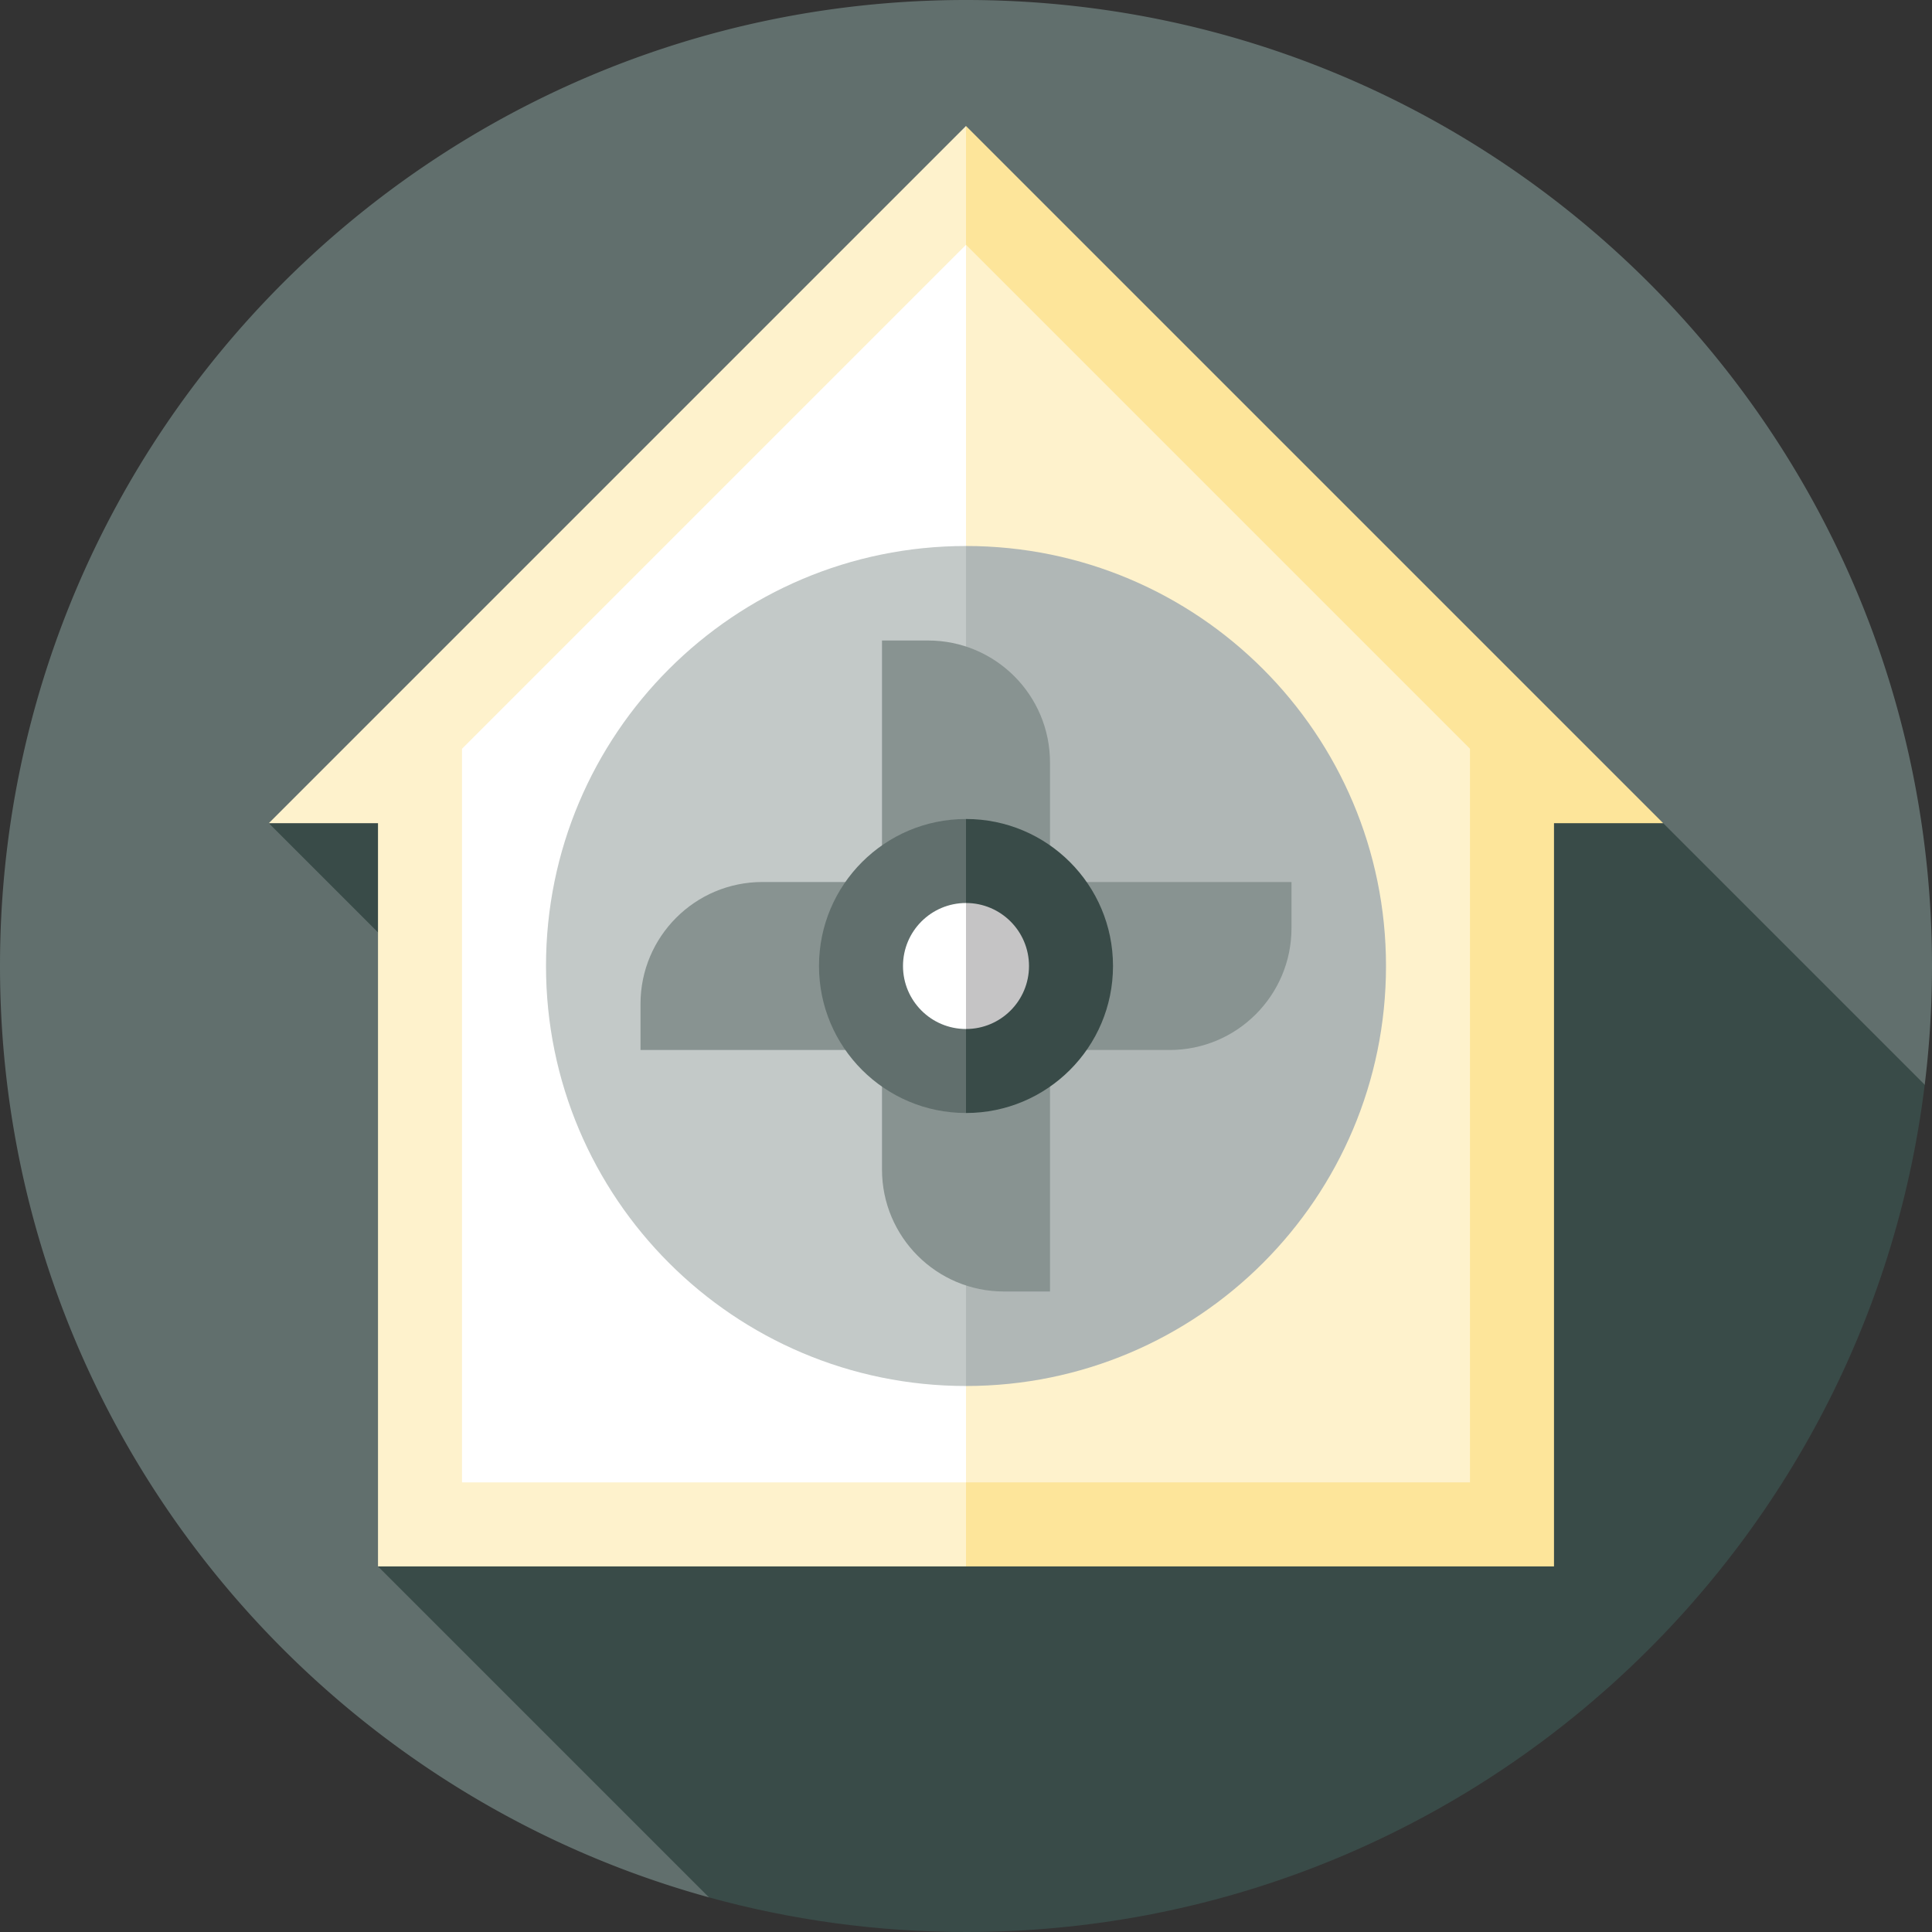
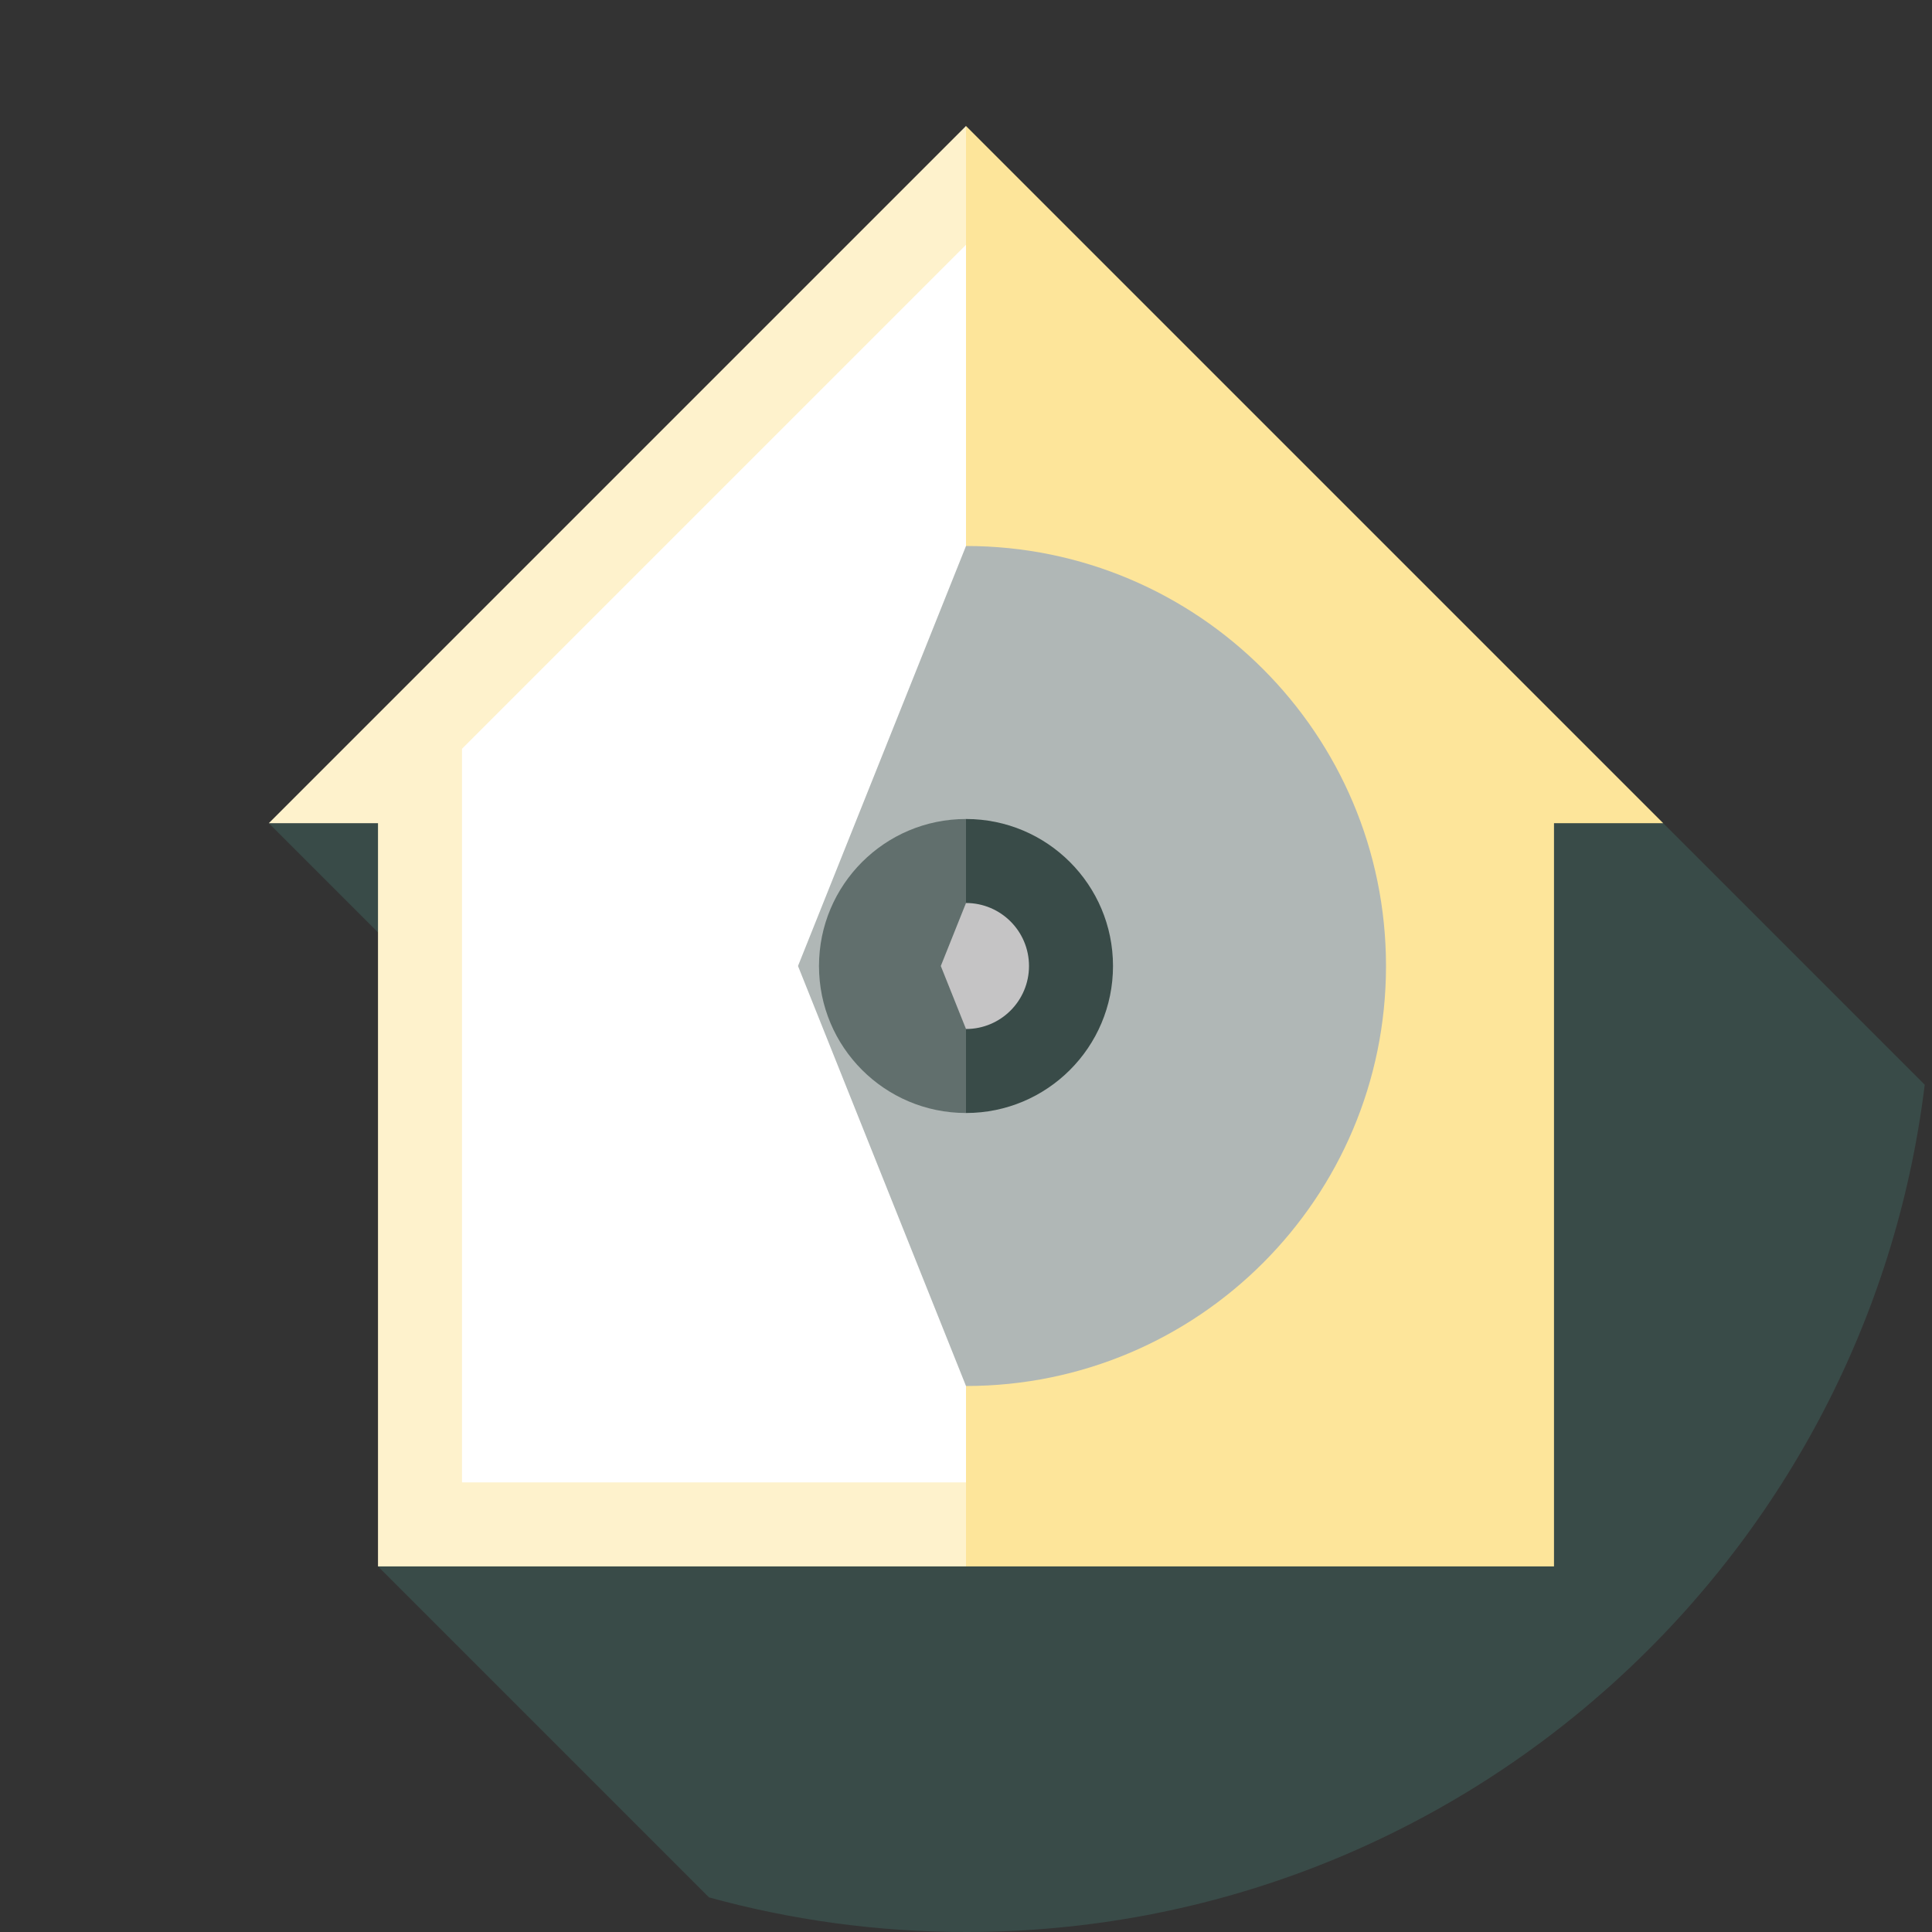
<svg xmlns="http://www.w3.org/2000/svg" width="800" height="800" viewBox="0 0 512 512">
  <rect x="0" y="0" width="512" height="512" fill="#333333" stroke="none" />
-   <path fill="#616f6d" d="M510.073 287.465A258.32 258.32 0 0 0 512 256C512 114.616 397.384 0 256 0S0 114.616 0 256c0 117.795 79.565 216.991 187.88 246.82l322.193-215.355z" />
  <path fill="#394b48" d="m510.073 287.465-69.308-69.308L256 114.592 71.235 218.157l61.774 61.774-32.835 135.184 87.706 87.706C209.572 508.793 232.41 512 256 512c130.731 0 238.563-97.996 254.073-224.535z" />
  <path fill="#fde59a" d="M440.765 218.157 256 33.391l-40.594 190.862L256 415.114h155.826V218.157z" />
  <g fill="#fef2cc">
    <path d="M71.235 218.157h28.939v196.957H256V33.391z" />
-     <path d="M389.565 198.433v194.416H256l-33.391-169.87L256 64.868z" />
  </g>
  <path fill="#fff" d="M256 64.868v327.981H122.435V198.433z" />
  <path fill="#b0b7b6" d="M256 144.696 211.478 256 256 367.304c61.472 0 111.304-49.832 111.304-111.304S317.472 144.696 256 144.696z" />
-   <path fill="#c3c9c8" d="M144.696 256c0 61.472 49.832 111.304 111.304 111.304V144.696c-61.472 0-111.304 49.832-111.304 111.304z" />
-   <path fill="#889391" d="M278.261 233.739v-31.683c0-17.851-14.466-32.317-32.317-32.317h-12.205v64h-31.683c-17.851 0-32.317 14.466-32.317 32.317v12.205h64v31.683c0 17.851 14.466 32.317 32.317 32.317h12.205v-64h31.683c17.851 0 32.317-14.466 32.317-32.317v-12.205h-64z" />
  <path fill="#394b48" d="M256 217.043 240.417 256 256 294.957c21.515 0 38.957-17.441 38.957-38.957S277.515 217.043 256 217.043z" />
  <path fill="#616f6d" d="M217.043 256c0 21.515 17.441 38.957 38.957 38.957v-77.913c-21.515-.001-38.957 17.441-38.957 38.956z" />
  <path fill="#c5c4c5" d="M256 239.304 249.322 256 256 272.696c9.22 0 16.696-7.475 16.696-16.696S265.22 239.304 256 239.304z" />
-   <path fill="#fff" d="M239.304 256c0 9.22 7.475 16.696 16.696 16.696v-33.391c-9.22-.001-16.696 7.475-16.696 16.695z" />
</svg>